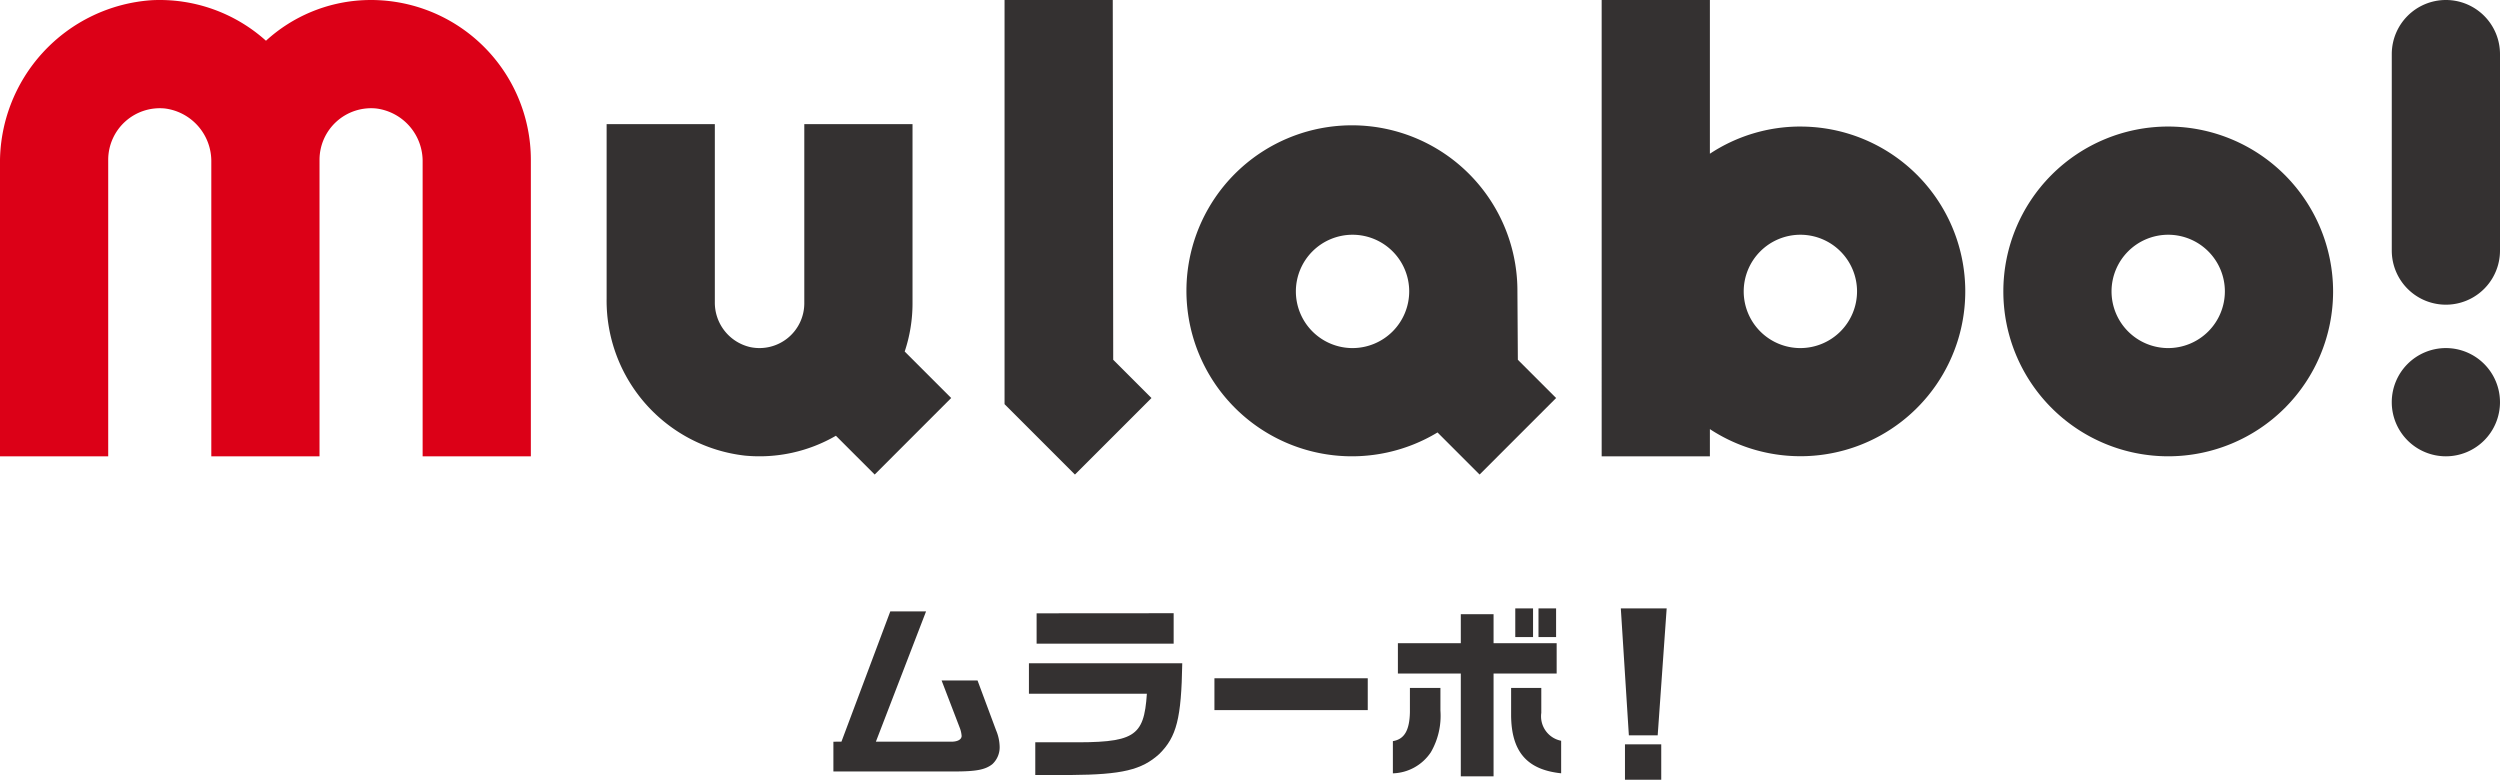
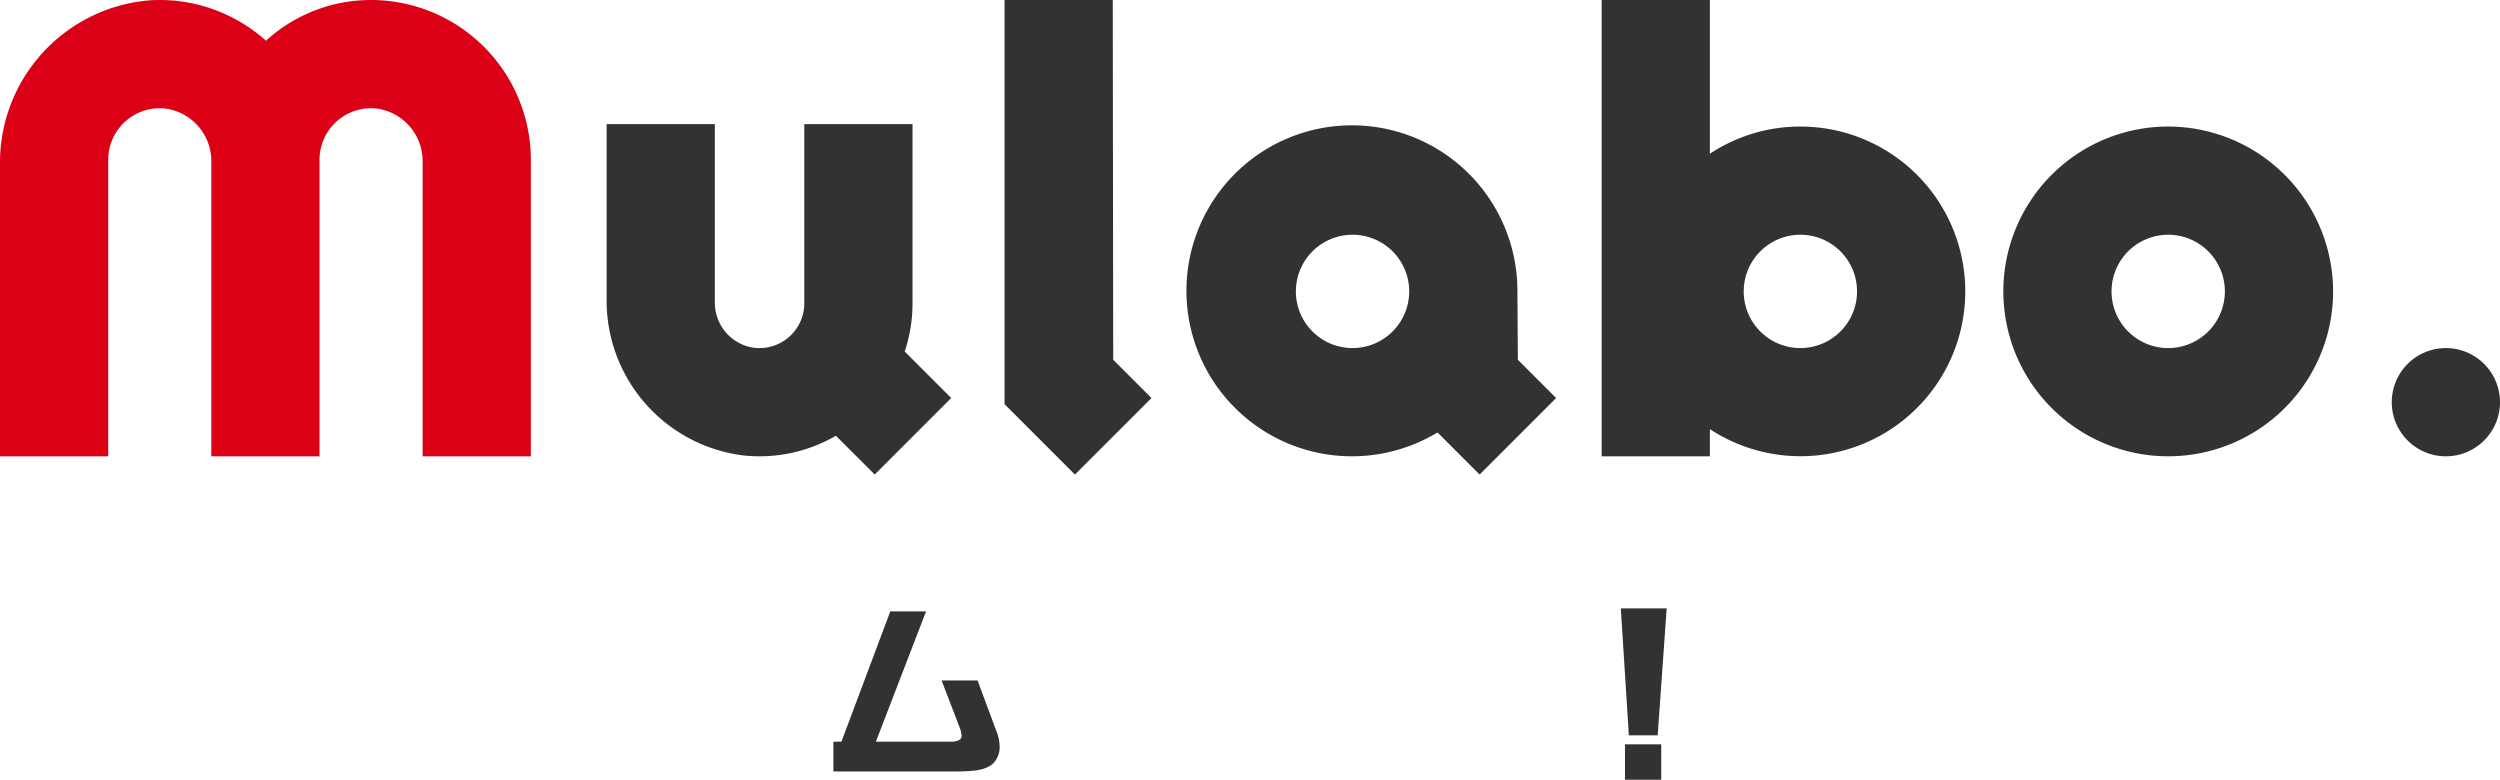
<svg xmlns="http://www.w3.org/2000/svg" width="199.861" height="62.333" viewBox="0 0 199.861 62.333">
  <g transform="translate(0)">
    <path d="M355.008,185.336a12.426,12.426,0,0,0-7.759,3.241,12.709,12.709,0,0,0-9.136-3.241,13.018,13.018,0,0,0-12.128,13.127V221.8h8.652V198.092a4.126,4.126,0,0,1,4.532-4.1,4.246,4.246,0,0,1,3.71,4.284V221.8h8.651V198.092a4.126,4.126,0,0,1,4.534-4.1,4.245,4.245,0,0,1,3.709,4.284V221.8h8.652V198.092A12.786,12.786,0,0,0,355.008,185.336Z" transform="translate(-325.986 -185.32)" fill="#dc0017" />
    <g transform="translate(48.497)">
      <path d="M509.531,196.081a13.181,13.181,0,1,0,13.181,13.181A13.2,13.2,0,0,0,509.531,196.081Zm0,17.711a4.53,4.53,0,1,1,4.529-4.53A4.535,4.535,0,0,1,509.531,213.792Z" transform="translate(-384.691 -185.965)" fill="#343131" />
      <path d="M478.077,195.436a13.1,13.1,0,0,0-7.234,2.174V185.32h-8.652V221.8h8.652v-2.175a13.177,13.177,0,1,0,7.234-24.187Zm0,17.711a4.53,4.53,0,1,1,4.53-4.53A4.535,4.535,0,0,1,478.077,213.147Z" transform="translate(-382.644 -185.32)" fill="#343131" />
      <path d="M420.064,185.32h-8.651v32.31l5.628,5.628,6.118-6.117-3.059-3.059Z" transform="translate(-379.602 -185.32)" fill="#343131" />
      <path d="M453.346,209.262a13.23,13.23,0,1,0-6.388,11.275l3.365,3.365,6.118-6.117-3.06-3.059Zm-13.181,4.53a4.53,4.53,0,1,1,4.53-4.53A4.535,4.535,0,0,1,440.165,213.792Z" transform="translate(-380.534 -185.965)" fill="#343131" />
      <path d="M402.028,210.2V195.878h-8.652V210.2a3.582,3.582,0,0,1-4.327,3.5,3.644,3.644,0,0,1-2.825-3.6V195.878h-8.651v13.967a12.465,12.465,0,0,0,11.049,12.53,12.182,12.182,0,0,0,7.281-1.587l3.1,3.1,6.117-6.118-3.717-3.716A12.174,12.174,0,0,0,402.028,210.2Z" transform="translate(-377.574 -185.952)" fill="#343131" />
-       <path d="M533.708,185.32a4.326,4.326,0,0,0-4.326,4.325v15.707a4.326,4.326,0,0,0,8.652,0V189.645A4.325,4.325,0,0,0,533.708,185.32Z" transform="translate(-386.67 -185.32)" fill="#343131" />
      <path d="M533.708,214.921a4.326,4.326,0,1,0,4.325,4.325A4.326,4.326,0,0,0,533.708,214.921Z" transform="translate(-386.67 -187.094)" fill="#343131" />
    </g>
  </g>
  <g transform="translate(66.62 48.638)">
    <path d="M397.5,247.729l3.906-10.416h2.859l-4.011,10.416h6.032c.51,0,.823-.18.823-.463a2.3,2.3,0,0,0-.165-.688l-1.436-3.742h2.873l1.482,3.981a3.578,3.578,0,0,1,.285,1.288,1.838,1.838,0,0,1-.584,1.421c-.569.449-1.3.584-3.068.584h-9.639v-2.38Z" transform="translate(-396.852 -237.073)" fill="#343131" />
-     <path d="M425.744,241.468c-.075,4.415-.448,5.882-1.841,7.258-1.406,1.272-2.978,1.646-7.065,1.676h-2.844v-2.619h2.485c5.449.06,6.2-.389,6.436-3.876h-9.429v-2.439Zm-.688-4V239.9H414.1v-2.424Z" transform="translate(-397.849 -237.083)" fill="#343131" />
-     <path d="M441.518,243v2.545H429.261V243Z" transform="translate(-398.794 -237.414)" fill="#343131" />
-     <path d="M448.237,243.419v1.812a5.8,5.8,0,0,1-.763,3.322,3.773,3.773,0,0,1-3.038,1.691v-2.575c.913-.149,1.332-.853,1.362-2.319v-1.931Zm-3.4-3.577h5.029v-2.32h2.619v2.32h5.044v2.425h-5.044v8.216h-2.619v-8.216h-5.029Zm11.464,3.577v1.991a1.99,1.99,0,0,0,1.587,2.23v2.6c-2.739-.284-3.981-1.736-4-4.639v-2.186Zm-2.08-6.361h1.421v2.29h-1.421Zm3.263,0v2.29h-1.407v-2.29Z" transform="translate(-399.703 -237.058)" fill="#343131" />
    <path d="M467.485,237.058l-.718,10.147h-2.305l-.643-10.147Zm-.434,10.866v2.83h-2.9v-2.83Z" transform="translate(-400.864 -237.058)" fill="#343131" />
  </g>
</svg>